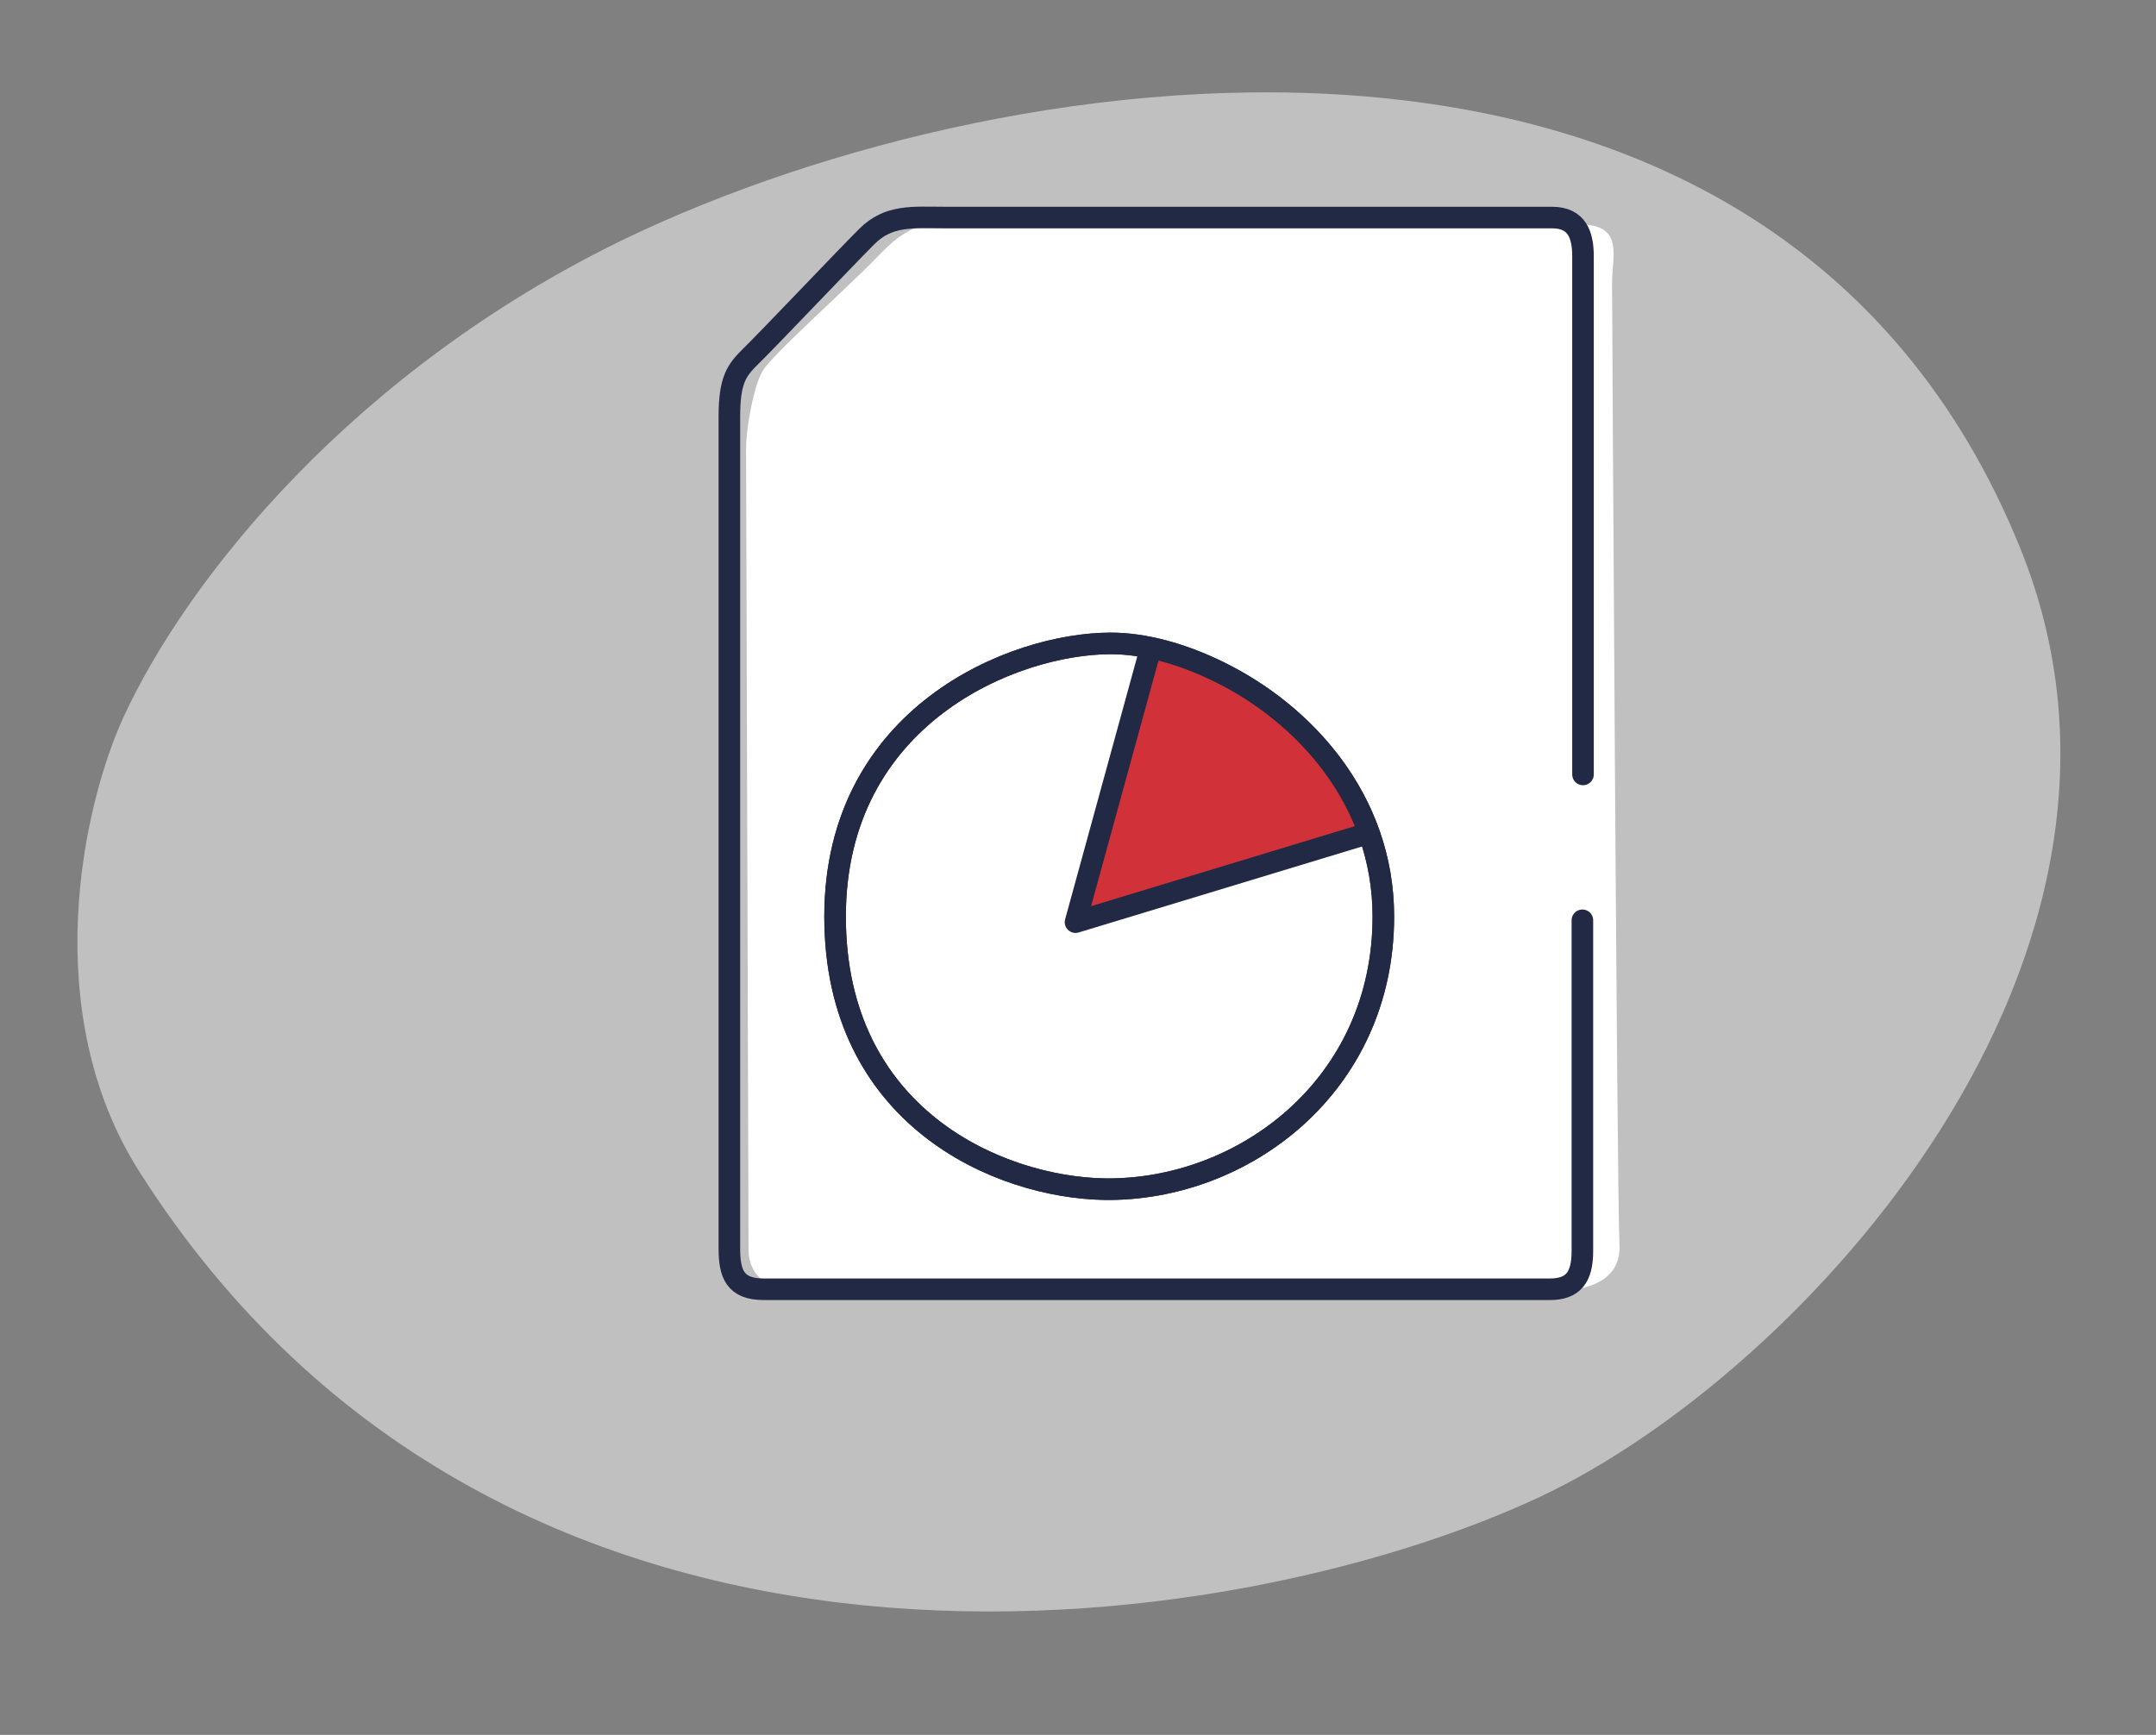
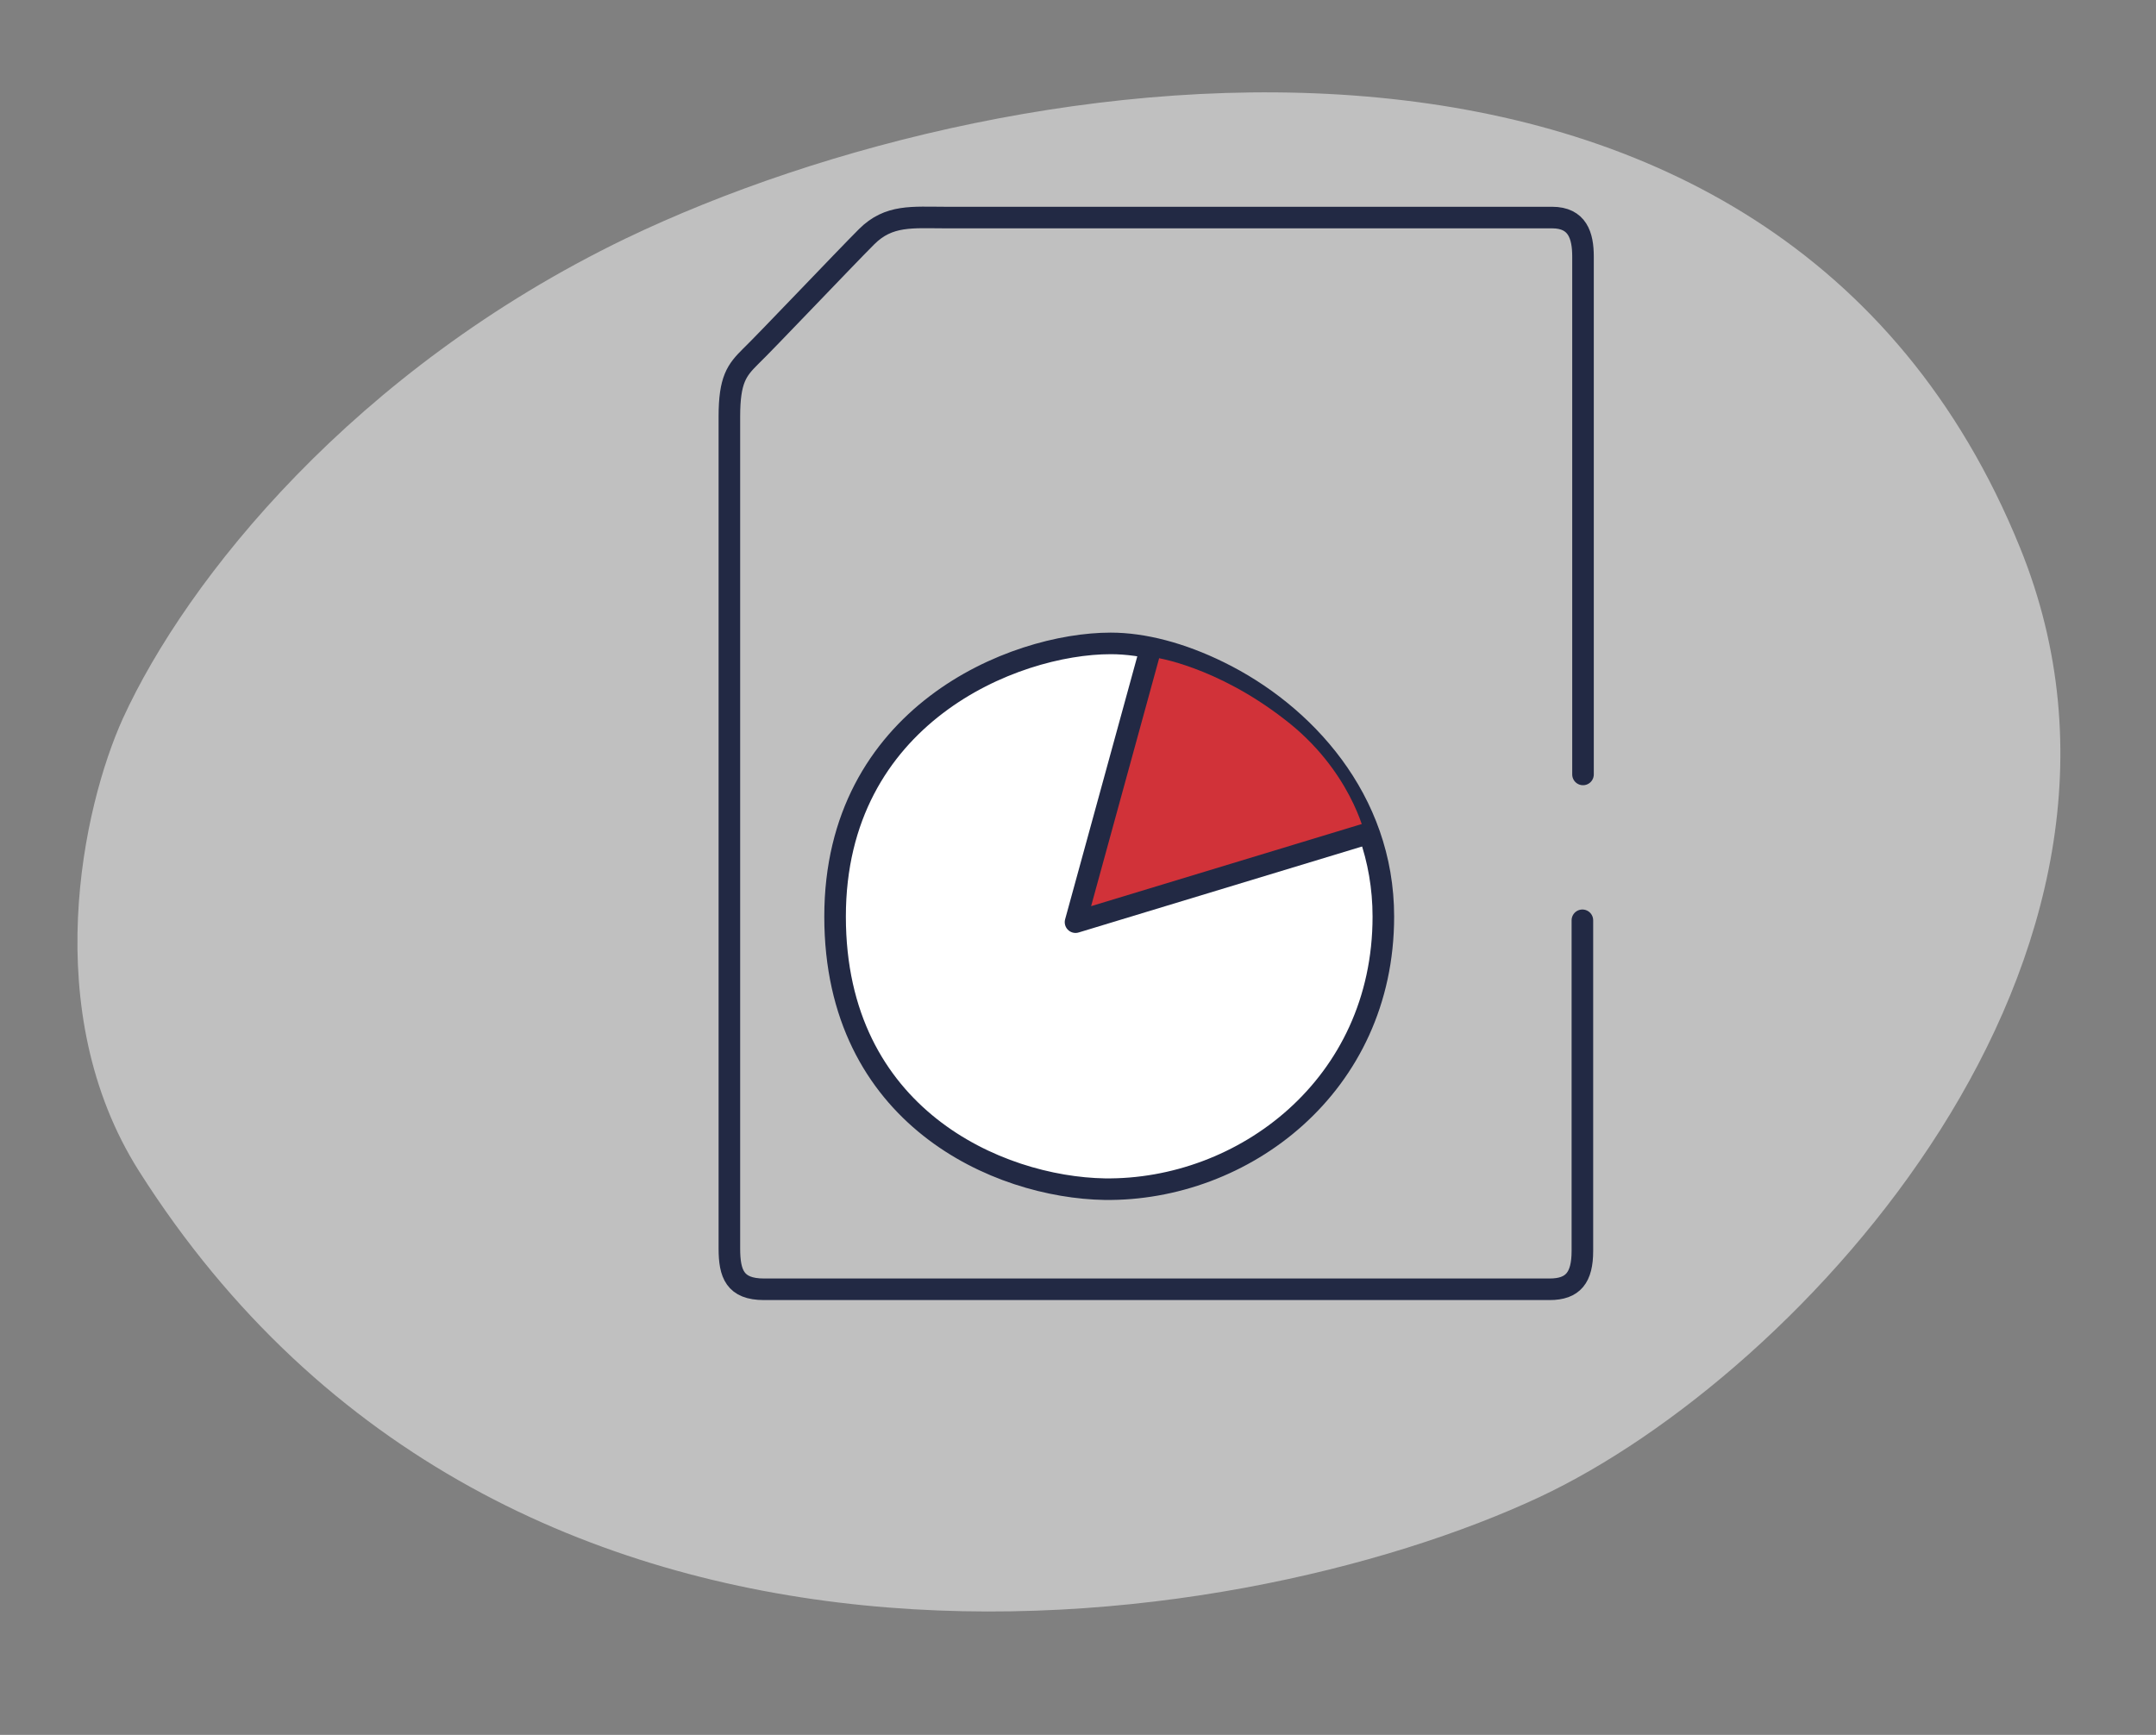
<svg xmlns="http://www.w3.org/2000/svg" version="1.1" id="Layer_1" x="0px" y="0px" width="34.88px" height="28.07px" viewBox="0 0 34.88 28.07" style="enable-background:new 0 0 34.88 28.07;" xml:space="preserve">
  <rect x="0" y="0" width="34.88" height="28.07" fill="#808080" stroke="none" />
  <style type="text/css">

	.st0{fill:#49C3B1;stroke:#222944;stroke-width:0.25;stroke-linecap:round;stroke-linejoin:round;stroke-miterlimit:10;}
	.st1{opacity:0.6;fill:none;stroke:#222944;stroke-miterlimit:10;}
	
		.st2{opacity:0.15;clip-path:url(#SVGID_138_);fill:#222944;stroke:#222944;stroke-width:0.2;stroke-linecap:round;stroke-linejoin:round;stroke-miterlimit:10;}
	.st3{fill:#49C3B1;}
	.st4{opacity:0.1;fill:#D13239;}
	
		.st5{fill:none;stroke:#222944;stroke-width:0.35;stroke-linecap:round;stroke-linejoin:round;stroke-dasharray:0.6,0.6,0.6,0.6;}
	.st6{opacity:0.69;fill:#FFFFFF;}
	.st7{fill:none;stroke:#222944;stroke-width:0.4;stroke-linejoin:round;stroke-miterlimit:10;}
	.st8{fill:#49C3B1;stroke:#222944;stroke-width:0.35;stroke-linecap:round;stroke-linejoin:round;stroke-miterlimit:10;}
	.st9{opacity:0.15;fill:#222944;}
	.st10{fill:none;stroke:#222944;stroke-linejoin:round;stroke-miterlimit:10;}
	.st11{fill:#E2E3E3;}
	.st12{fill:#D13239;stroke:#D13239;stroke-width:0.5;stroke-miterlimit:10;}
	.st13{fill:#FFFFFF;stroke:#FFFFFF;stroke-width:0.2;stroke-miterlimit:10;}
	.st14{fill:#E3E3E2;}
	.st15{opacity:0.8;fill:#222944;}
	.st16{opacity:0.3;fill:#FFFFFF;}
	.st17{opacity:0.2;clip-path:url(#SVGID_138_);fill:#222944;}
	.st18{opacity:0.25;fill:#232222;}
	.st19{fill:none;stroke:#49C3B1;stroke-miterlimit:10;}
	.st20{fill:none;stroke:#222944;stroke-width:0.312;stroke-linecap:round;stroke-linejoin:round;stroke-miterlimit:10;}
	.st21{fill:#E9E9E7;}
	.st22{fill:none;stroke:#222944;stroke-width:0.349;stroke-linecap:round;stroke-linejoin:round;stroke-miterlimit:10;}
	.st23{fill:none;stroke:#222944;stroke-width:0.2;stroke-linecap:round;stroke-linejoin:round;stroke-miterlimit:10;}
	.st24{opacity:0.15;clip-path:url(#SVGID_138_);fill:#D13239;}
	.st25{fill:#222944;stroke:#222944;stroke-width:0.1;stroke-linecap:round;stroke-linejoin:round;stroke-miterlimit:10;}
	.st26{fill:none;stroke:#222944;stroke-width:0.4;stroke-linecap:round;stroke-linejoin:round;stroke-miterlimit:10;}
	.st27{fill:none;stroke:#222944;stroke-width:0.5;stroke-linecap:round;stroke-linejoin:round;stroke-miterlimit:10;}
	.st28{fill:#222944;stroke:#222944;stroke-width:0.5;stroke-linecap:round;stroke-linejoin:round;stroke-miterlimit:10;}
	.st29{opacity:0.35;fill:#232222;}
	
		.st30{opacity:0.3;fill:#D13239;stroke:#222944;stroke-width:0.5;stroke-linecap:round;stroke-linejoin:round;stroke-miterlimit:10;}
	.st31{opacity:0.21;}
	.st32{opacity:0.24;}
	.st33{opacity:0.63;}
	.st34{fill:none;stroke:#222944;stroke-width:0.35;stroke-miterlimit:10;}
	.st35{opacity:0.5;fill:#222944;}
	.st36{fill:none;stroke:#212944;stroke-width:0.2;stroke-linecap:round;stroke-linejoin:round;stroke-miterlimit:10;}
	.st37{clip-path:url(#SVGID_138_);fill:#D13239;}
	.st38{fill:none;stroke:#222944;stroke-width:0.15;stroke-linecap:round;stroke-linejoin:round;stroke-miterlimit:10;}
	.st39{fill:#5FCCF5;stroke:#222944;stroke-width:0.5;stroke-linecap:round;stroke-linejoin:round;stroke-miterlimit:10;}
	.st40{fill:#EAEAEA;}
	.st41{opacity:0.6;fill:#D13239;}
	.st42{opacity:0.25;fill:#939598;}
	.st43{fill:none;stroke:#222944;stroke-width:0.25;stroke-linecap:round;stroke-linejoin:round;stroke-miterlimit:10;}
	.st44{fill:#EFEEEE;}
	.st45{fill:none;stroke:#D13239;stroke-width:0.7;stroke-miterlimit:10;}
	.st46{opacity:0.15;fill:#FFFFFF;}
	.st47{opacity:0.2;fill:#222944;}
	
		.st48{fill:none;stroke:#DCDDDE;stroke-width:0.5;stroke-miterlimit:10;stroke-dasharray:3.952,3.952,3.952,3.952,3.952,3.952;}
	.st49{fill:none;stroke:#FFFFFF;stroke-miterlimit:10;}
	.st50{fill:#FFFFFF;stroke:#222944;stroke-width:0.2;stroke-miterlimit:10;}
	.st51{fill:none;stroke:#000000;stroke-width:0.2;stroke-linecap:round;stroke-linejoin:round;stroke-miterlimit:10;}
	.st52{opacity:0.07;fill:#222944;}
	
		.st53{clip-path:url(#SVGID_138_);fill:#222944;stroke:#222944;stroke-width:0.2;stroke-linecap:round;stroke-linejoin:round;stroke-miterlimit:10;}
	.st54{opacity:0.8;fill:#FFFFFF;}
	.st55{fill:none;stroke:#222944;stroke-width:1.24;stroke-linecap:round;stroke-linejoin:round;stroke-miterlimit:10;}
	.st56{fill:none;stroke:#DCDDDE;stroke-width:0.5;stroke-miterlimit:10;stroke-dasharray:3.952,3.952,3.952,3.952;}
	.st57{opacity:0.3;fill:#D13239;}
	.st58{fill:none;stroke:#222944;stroke-width:0.35;stroke-linecap:round;stroke-linejoin:round;stroke-miterlimit:10;}
	.st59{fill:#585B5C;}
	.st60{fill:none;stroke:#222944;stroke-width:0.4;stroke-miterlimit:10;}
	.st61{fill:none;stroke:#D13239;stroke-width:0.75;stroke-linecap:round;stroke-linejoin:round;stroke-miterlimit:10;}
	.st62{fill:#FFFFFF;stroke:#49C3B1;stroke-width:0.35;stroke-linecap:round;stroke-linejoin:round;stroke-miterlimit:10;}
	.st63{fill:#202C3A;}
	.st64{fill:#BE955B;}
	.st65{opacity:0.12;fill:#FFFFFF;}
	
		.st66{fill:none;stroke:#222944;stroke-width:0.25;stroke-linecap:round;stroke-linejoin:round;stroke-dasharray:0.138,0.138,0.138,0.138;}
	.st67{fill:#222944;}
	.st68{fill:#F0EFEE;}
	.st69{opacity:0.5;fill:#FFFFFF;}
	.st70{fill:#FFFFFF;stroke:#222944;stroke-width:0.349;stroke-linecap:round;stroke-linejoin:round;stroke-miterlimit:10;}
	.st71{fill:none;stroke:#222944;stroke-width:0.992;stroke-linecap:round;stroke-linejoin:round;stroke-miterlimit:10;}
	.st72{fill:#252E3C;}
	.st73{opacity:0.05;clip-path:url(#SVGID_138_);fill:#D13239;}
	.st74{fill:none;stroke:#222944;stroke-width:0.75;stroke-miterlimit:10;}
	.st75{fill:#282F3C;}
	
		.st76{clip-path:url(#SVGID_138_);fill:none;stroke:#222944;stroke-width:0.2;stroke-linecap:round;stroke-linejoin:round;stroke-miterlimit:10;}
	.st77{fill:#222944;stroke:#222944;stroke-width:0.25;stroke-linecap:round;stroke-linejoin:round;stroke-miterlimit:10;}
	.st78{fill:#F7F7F6;}
	.st79{opacity:0.03;clip-path:url(#SVGID_138_);fill:#D13239;}
	.st80{fill:#5FCCF5;stroke:#222944;stroke-width:0.25;stroke-linecap:round;stroke-linejoin:round;stroke-miterlimit:10;}
	.st81{opacity:0.7;fill:#BE955B;}
	.st82{opacity:0.7;fill:#222944;}
	.st83{fill:none;stroke:#222944;stroke-width:0.5;stroke-linecap:round;stroke-linejoin:round;}
	.st84{opacity:0.15;fill:#D13239;}
	.st85{fill:none;stroke:#49C3B1;stroke-width:0.7;stroke-linecap:round;stroke-linejoin:round;stroke-miterlimit:10;}
	.st86{fill:none;stroke:#222944;stroke-width:0.25;stroke-linecap:round;stroke-linejoin:round;}
	.st87{opacity:0.8;fill:#D13239;}
	.st88{opacity:0.7;clip-path:url(#SVGID_138_);fill:#222944;}
	.st89{fill:none;stroke:#222944;stroke-miterlimit:10;}
	.st90{fill:none;stroke:#222944;stroke-width:0.709;stroke-miterlimit:10;}
	.st91{opacity:0.25;fill:#D13239;}
	.st92{fill:#C95C53;}
	.st93{fill:none;stroke:#222944;stroke-width:0.75;stroke-linecap:round;stroke-linejoin:round;stroke-miterlimit:10;}
	.st94{opacity:0.4;fill:#222944;}
	.st95{opacity:0.3;}
	.st96{fill:#FFFFFF;stroke:#222944;stroke-width:0.2;stroke-linecap:round;stroke-linejoin:round;stroke-miterlimit:10;}
	.st97{opacity:0.4;fill:#232222;}
	.st98{fill:#FFFFFF;stroke:#222944;stroke-width:0.5;stroke-linecap:round;stroke-linejoin:round;stroke-miterlimit:10;}
	.st99{opacity:0.21;fill:#222944;}
	.st100{fill:none;stroke:#FFFFFF;stroke-linecap:round;stroke-linejoin:round;stroke-miterlimit:10;}
	.st101{fill:#FFFFFF;}
	
		.st102{clip-path:url(#SVGID_138_);fill:none;stroke:#000000;stroke-width:0.2;stroke-linecap:round;stroke-linejoin:round;stroke-miterlimit:10;}
	.st103{fill:none;stroke:#222944;stroke-width:0.15;stroke-miterlimit:10;}
	.st104{fill:none;}
	.st105{opacity:0.3;clip-path:url(#SVGID_138_);fill:#222944;}
	.st106{fill:#FFFFFF;stroke:#222944;stroke-width:0.15;stroke-linecap:round;stroke-linejoin:round;stroke-miterlimit:10;}
	.st107{opacity:0.1;fill:#222944;stroke:#000000;stroke-width:0.2;stroke-miterlimit:10;}
	.st108{fill:#CB5C52;}
	.st109{fill:#FFFFFF;stroke:#222944;stroke-width:0.992;stroke-linecap:round;stroke-linejoin:round;stroke-miterlimit:10;}
	.st110{fill:none;stroke:#222944;stroke-width:0.283;stroke-linecap:round;stroke-linejoin:round;stroke-miterlimit:10;}
	.st111{opacity:0.1;fill:#222944;}
	.st112{opacity:0.1;clip-path:url(#SVGID_138_);fill:#222944;}
	.st113{fill:#D13239;stroke:#D13239;stroke-width:0.25;stroke-linecap:round;stroke-linejoin:round;stroke-miterlimit:10;}
	.st114{opacity:0.7;fill:#FFFFFF;}
	.st115{fill:#FFFFFF;stroke:#222944;stroke-width:0.25;stroke-linecap:round;stroke-linejoin:round;stroke-miterlimit:10;}
	.st116{opacity:0.2;fill:#D13239;}
	.st117{fill:none;stroke:#49C3B1;stroke-width:0.5;stroke-miterlimit:10;}
	.st118{fill:none;stroke:#222944;stroke-width:1.21;stroke-linecap:round;stroke-linejoin:round;stroke-miterlimit:10;}
	
		.st119{clip-path:url(#SVGID_138_);fill:#FFFFFF;stroke:#222944;stroke-width:0.2;stroke-linecap:round;stroke-linejoin:round;stroke-miterlimit:10;}
	.st120{fill:none;stroke:#D13239;stroke-width:0.5;stroke-miterlimit:10;}
	.st121{fill:#D13239;stroke:#D13239;stroke-width:0.5;stroke-linecap:round;stroke-linejoin:round;stroke-miterlimit:10;}
	.st122{fill:#FFFFFF;stroke:#222944;stroke-width:0.35;stroke-linecap:round;stroke-linejoin:round;stroke-miterlimit:10;}
	.st123{clip-path:url(#SVGID_116_);}
	.st124{clip-path:url(#SVGID_132_);}
	.st125{clip-path:url(#SVGID_136_);}
	.st126{clip-path:url(#SVGID_138_);}
	.st127{opacity:0.9;fill:#222944;}
	.st128{opacity:0.15;clip-path:url(#SVGID_138_);fill:#222944;}
	.st129{fill:none;stroke:#222944;stroke-width:0.2;stroke-miterlimit:10;}
	.st130{fill:#D13239;}
	.st131{fill:#FFFFFF;stroke:#222944;stroke-width:0.75;stroke-miterlimit:10;}
	.st132{fill:none;stroke:#D13239;stroke-linecap:round;stroke-linejoin:round;stroke-miterlimit:10;}
	
		.st133{opacity:0.3;fill:none;stroke:#222944;stroke-width:0.709;stroke-linecap:round;stroke-linejoin:round;stroke-miterlimit:10;}
	
		.st134{fill-rule:evenodd;clip-rule:evenodd;fill:#FFFFFF;stroke:#222944;stroke-width:0.35;stroke-linecap:round;stroke-linejoin:round;stroke-miterlimit:10;}
	.st135{opacity:0.6;fill:#222944;}
	.st136{opacity:0.5;fill:none;stroke:#49C3B1;stroke-miterlimit:10;}
	.st137{fill:#D7D9D9;}
	.st138{fill:none;stroke:#222944;stroke-width:0.5;stroke-linecap:round;stroke-linejoin:round;stroke-dasharray:2.982;}
	
		.st139{clip-path:url(#SVGID_138_);fill:#FFFFFF;stroke:#000000;stroke-width:0.2;stroke-linecap:round;stroke-linejoin:round;stroke-miterlimit:10;}
	.st140{fill:#FFFFFF;stroke:#222944;stroke-width:0.4;stroke-miterlimit:10;}
	.st141{fill:none;stroke:#DCDDDE;stroke-width:0.5;stroke-miterlimit:10;}
	.st142{opacity:0.7;fill:#D13239;}
	.st143{fill:#D13239;stroke:#222944;stroke-width:0.25;stroke-linecap:round;stroke-linejoin:round;stroke-miterlimit:10;}
	.st144{fill:#D13239;stroke:#222944;stroke-width:0.5;stroke-linecap:round;stroke-linejoin:round;stroke-miterlimit:10;}
	.st145{clip-path:url(#SVGID_10_);}
	.st146{clip-path:url(#SVGID_12_);}
	.st147{clip-path:url(#SVGID_24_);}
	.st148{clip-path:url(#SVGID_30_);}
	.st149{clip-path:url(#SVGID_32_);}
	.st150{clip-path:url(#SVGID_58_);}
	.st151{clip-path:url(#SVGID_60_);}
	.st152{clip-path:url(#SVGID_66_);}
	.st153{clip-path:url(#SVGID_68_);}
	.st154{clip-path:url(#SVGID_70_);}
	.st155{clip-path:url(#SVGID_74_);}
	.st156{clip-path:url(#SVGID_78_);}
	.st157{clip-path:url(#SVGID_80_);}
	.st158{clip-path:url(#SVGID_82_);}
	.st159{clip-path:url(#SVGID_84_);}
	.st160{fill:#49C3B1;stroke:#222944;stroke-width:0.5;stroke-linecap:round;stroke-linejoin:round;stroke-miterlimit:10;}
	.st161{fill:#FFFFFF;stroke:#49C3B1;stroke-width:0.7;stroke-linecap:round;stroke-linejoin:round;stroke-miterlimit:10;}
	.st162{opacity:0.3;fill:#222944;}
	.st163{opacity:0.3;fill:#232222;}
	.st164{fill:#FFFFFF;stroke:#FFFFFF;stroke-width:0.25;stroke-linecap:round;stroke-linejoin:round;stroke-miterlimit:10;}
	.st165{fill:#FFFFFF;stroke:#FFFFFF;stroke-width:0.5;stroke-linecap:round;stroke-linejoin:round;stroke-miterlimit:10;}
	.st166{fill:#DC2727;}
	.st167{fill:none;stroke:#49C3B1;stroke-width:0.35;stroke-linecap:round;stroke-linejoin:round;stroke-miterlimit:10;}
	.st168{fill:#FFFFFF;stroke:#222944;stroke-width:0.75;stroke-linecap:round;stroke-linejoin:round;stroke-miterlimit:10;}
	.st169{opacity:0.4;fill:#D13239;}
	.st170{fill:#DEDEDD;}
	.st171{fill:none;stroke:#222944;stroke-width:0.35;stroke-linecap:round;stroke-linejoin:round;}
	.st172{clip-path:url(#SVGID_138_);fill:#FFFFFF;}
	
		.st173{fill:none;stroke:#222944;stroke-width:0.5;stroke-linecap:round;stroke-linejoin:round;stroke-dasharray:1.643,1.643,1.643,1.643;}

</style>
  <path class="st69" d="M1.99,11.62c1.03-2.25,3.74-5.64,8.13-7.76c6.33-3.04,18.62-4.71,22.56,5c2.69,6.62-3.53,13.37-7.77,15.36  c-4.93,2.31-16.7,4.12-22.66-5.27C0.61,16.36,1.34,13.05,1.99,11.62z" />
-   <path class="st101" d="M12.07,7.27c0,0.37,0.04,12.62,0.04,12.95c0,0.33,0.21,0.64,0.72,0.64c0.5,0,11.91,0.03,12.28,0.03  c0.38,0,1.13-0.07,1.09-0.76c-0.04-0.69-0.12-15.3-0.12-15.55c0-0.44,0.19-0.92-0.48-0.95c-0.67-0.04-9.79-0.08-10.29-0.04  c-0.5,0.04-0.72,0.15-1.13,0.58c-0.42,0.44-1.72,1.6-1.84,1.83C12.2,6.22,12.07,6.91,12.07,7.27z" />
  <path class="st22" d="M25.61,12.53c0-1.37,0-8.3,0-8.38c0-0.34-0.09-0.63-0.5-0.63c-0.41,0-9.5,0-9.81,0  c-0.54,0-0.92-0.05-1.28,0.31c-0.36,0.36-1.65,1.72-1.88,1.94c-0.22,0.22-0.34,0.37-0.34,0.97s0,13.06,0,13.46  c0,0.41,0.09,0.66,0.56,0.66c0.46,0,12.33,0,12.71,0c0.38,0,0.53-0.19,0.53-0.62c0-0.15,0-2.81,0-5.35" />
  <g>
    <path class="st70" d="M17.97,10.41c-1.58,0-4.46,1.17-4.46,4.42c0,3.24,2.64,4.38,4.36,4.41c2.24,0.03,4.51-1.67,4.51-4.41   c0-1.9-1.29-3.29-2.66-3.96C19.11,10.57,18.5,10.41,17.97,10.41z" />
    <path class="st130" d="M22.08,13.5l-4.55,1.34l1.17-4.2c0,0,0.97,0.14,2.07,0.99C21.85,12.45,22.08,13.5,22.08,13.5z" />
    <polyline class="st22" points="18.58,10.62 17.4,14.92 22.08,13.5  " />
-     <path class="st22" d="M17.97,10.41c-1.58,0-4.46,1.17-4.46,4.42c0,3.24,2.64,4.38,4.36,4.41c2.24,0.03,4.51-1.67,4.51-4.41   c0-1.9-1.29-3.29-2.66-3.96C19.11,10.57,18.5,10.41,17.97,10.41z" />
  </g>
</svg>